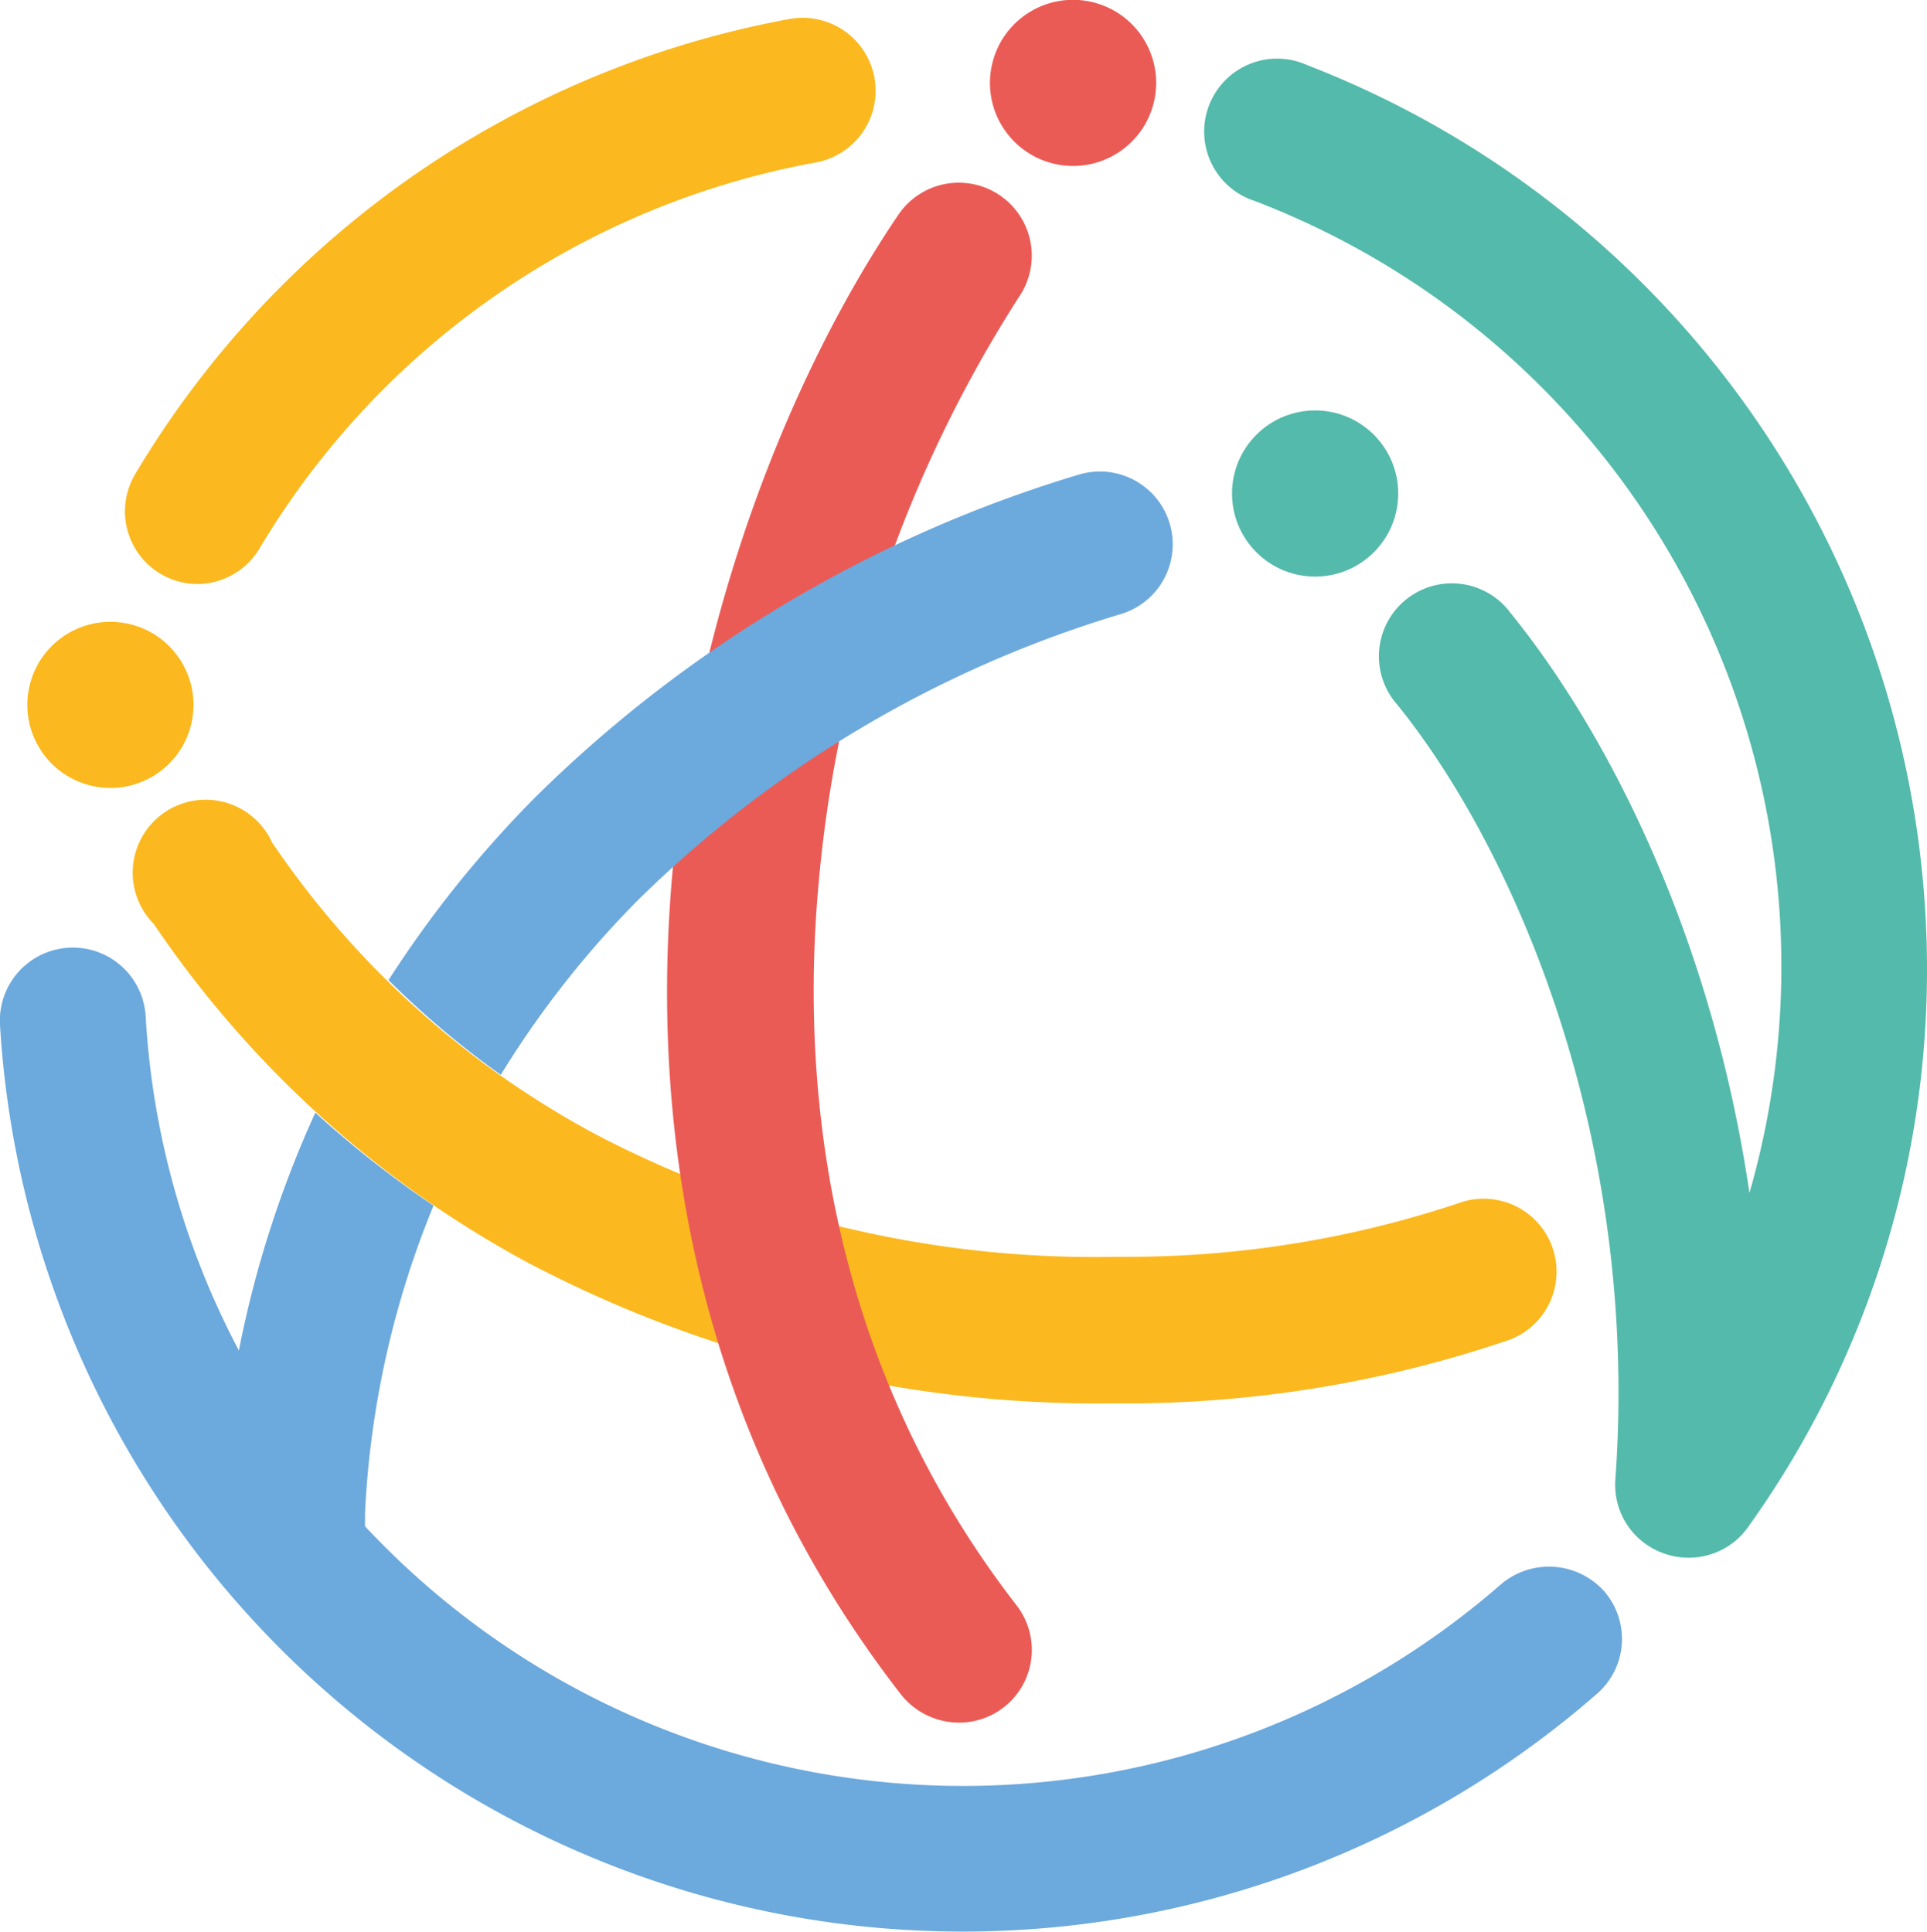
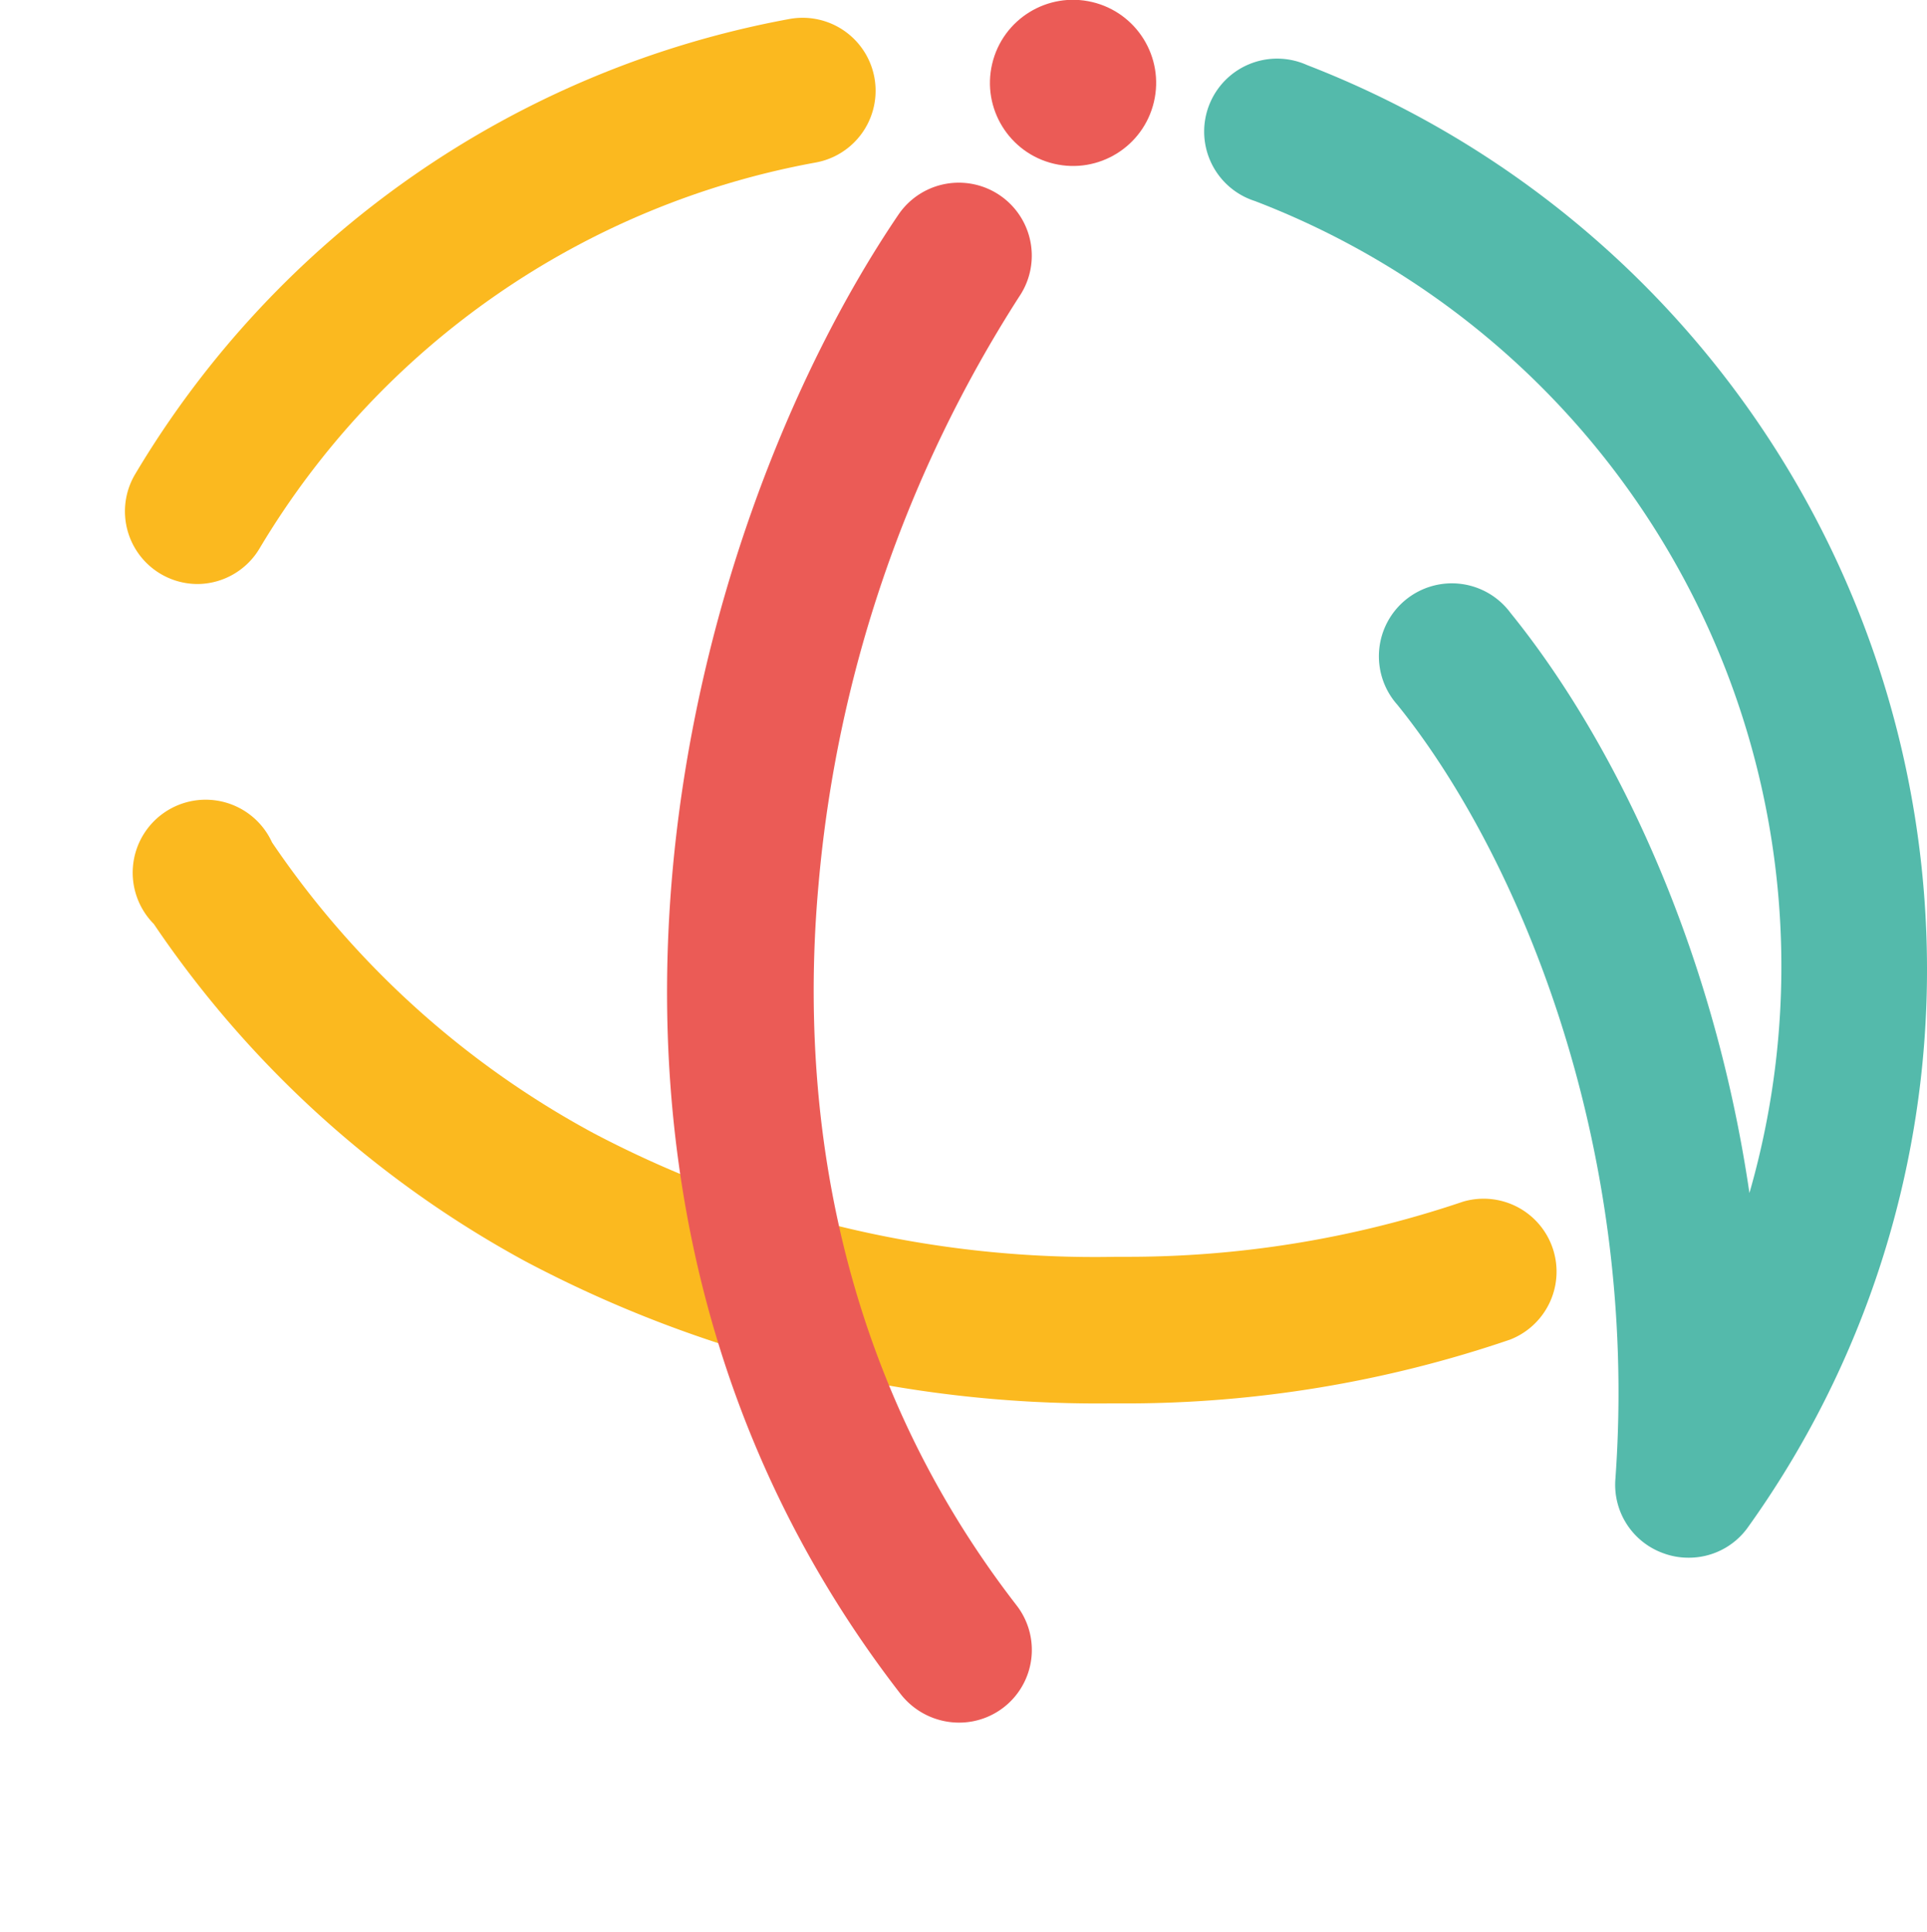
<svg xmlns="http://www.w3.org/2000/svg" id="Layer_1" data-name="Layer 1" viewBox="0 0 77.92 78.13">
  <defs>
    <style>.cls-1{fill:#fbb91f;}.cls-2{fill:#eb5b56;}.cls-3{fill:#54baab;}.cls-4{fill:#6ca9dd;}</style>
  </defs>
  <path class="cls-1" d="M8,23.62a2.94,2.94,0,0,1-2.53-4.45A39,39,0,0,1,31.91.77,2.95,2.95,0,1,1,33,6.57,33.08,33.08,0,0,0,10.49,22.19,2.94,2.94,0,0,1,8,23.62Z" />
  <circle class="cls-2" cx="43.4" cy="3.36" r="3.36" transform="translate(30.15 44.82) rotate(-76.72)" />
-   <circle class="cls-3" cx="53.18" cy="19.96" r="3.36" transform="translate(1.46 43.45) rotate(-45)" />
-   <circle class="cls-1" cx="4.47" cy="28.51" r="3.36" transform="translate(-24.31 26.31) rotate(-76.72)" />
  <path class="cls-1" d="M44.76,56.76A49.38,49.38,0,0,1,21.22,51a42.75,42.75,0,0,1-15-13.63A2.95,2.95,0,1,1,11,34.07,36.79,36.79,0,0,0,24,45.83a43.49,43.49,0,0,0,21.14,5h.31A42.26,42.26,0,0,0,59.16,48.6a2.95,2.95,0,0,1,1.9,5.58,48.08,48.08,0,0,1-15.58,2.58h-.72Z" />
  <path class="cls-3" d="M68.26,63a2.89,2.89,0,0,1-1-.18,2.94,2.94,0,0,1-1.94-3c1-13.88-4.15-25.55-8.82-31.32a2.95,2.95,0,1,1,4.58-3.71c4.09,5.05,8.17,13.31,9.66,23.46a33.15,33.15,0,0,0-20-40.12,2.95,2.95,0,1,1,2.11-5.5A39.22,39.22,0,0,1,77.92,39.13a38.69,38.69,0,0,1-7.27,22.68A2.93,2.93,0,0,1,68.26,63Z" />
  <path class="cls-2" d="M38.77,69.67a3,3,0,0,1-2.34-1.14C20.51,48,27.65,21.47,36.33,8.68A2.95,2.95,0,0,1,41.21,12,52.46,52.46,0,0,0,33.1,35.75c-.7,7.7.13,19,8,29.17a2.94,2.94,0,0,1-2.32,4.75Z" />
-   <path class="cls-4" d="M64.86,64.35a3,3,0,0,0-4.16-.28,33.09,33.09,0,0,1-45.94-2.34c0-.18,0-.36,0-.55a37.38,37.38,0,0,1,2.77-12.42A41.69,41.69,0,0,1,12.75,45a43.22,43.22,0,0,0-3.09,9.62A32.9,32.9,0,0,1,5.89,41.1,2.95,2.95,0,1,0,0,41.45,39,39,0,0,0,64.58,68.5,2.94,2.94,0,0,0,64.86,64.35Z" />
-   <path class="cls-4" d="M25.77,36.43a47.05,47.05,0,0,1,19.57-11.6,2.94,2.94,0,0,0-1.73-5.63,52.86,52.86,0,0,0-22,13.08,45,45,0,0,0-5.9,7.36,36.08,36.08,0,0,0,4.54,3.83A38.92,38.92,0,0,1,25.77,36.43Z" />
</svg>